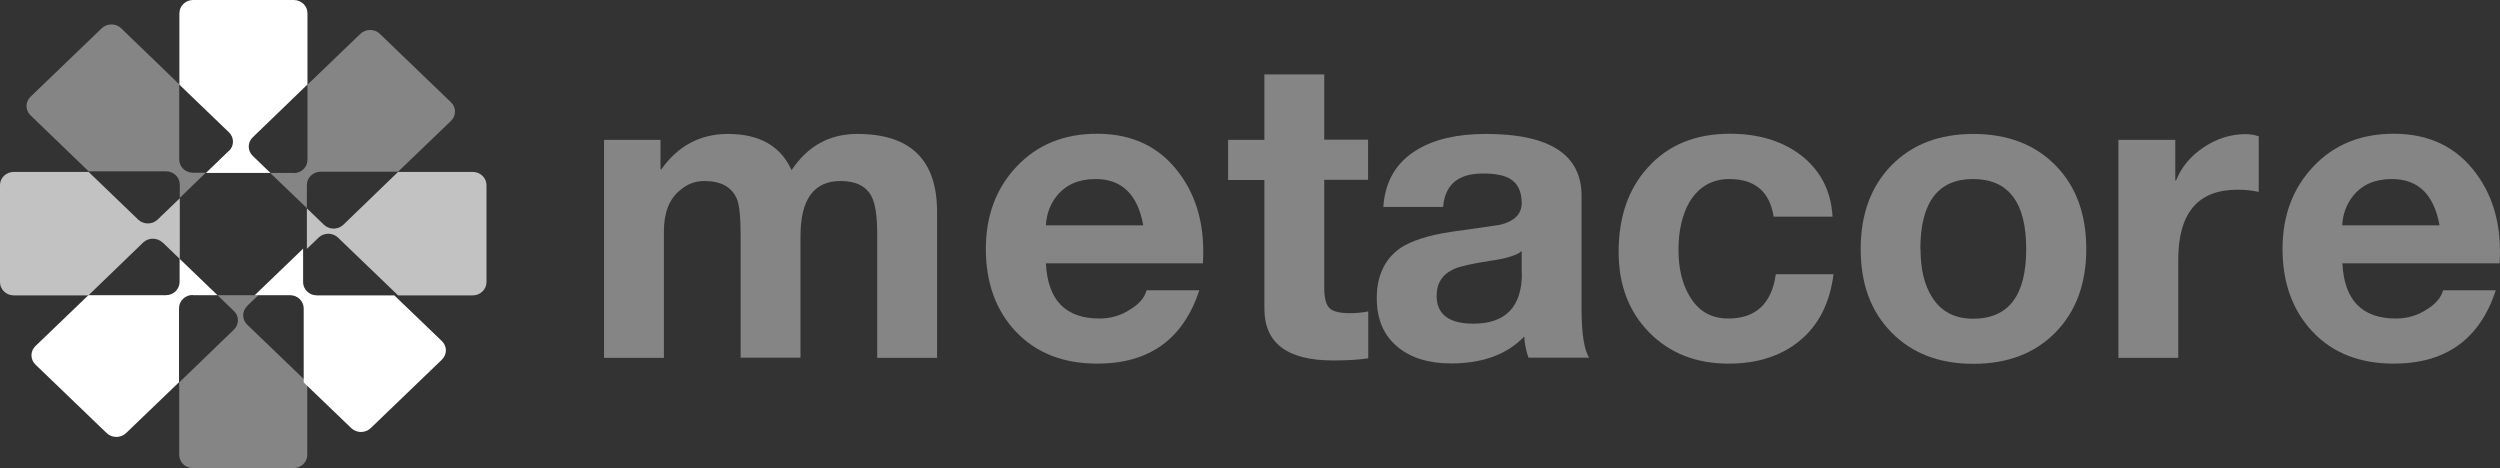
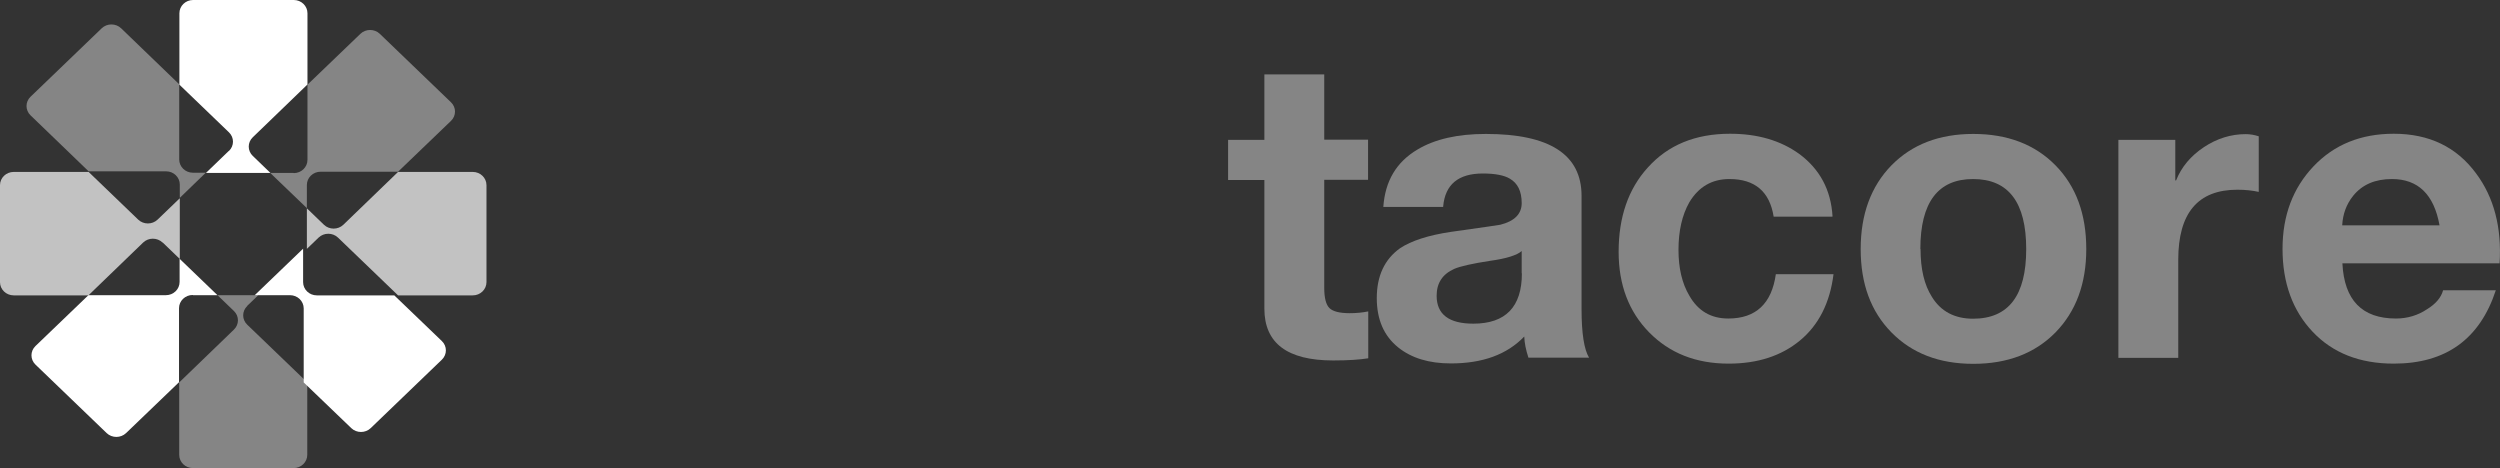
<svg xmlns="http://www.w3.org/2000/svg" width="235" height="44" viewBox="0 0 235 44" fill="none">
  <rect x="0" y="0" width="235" height="44" fill="#333333" stroke="none" />
  <g clip-path="url(#clip0_268_393)">
    <path d="M21.504 14.189L19.361 16.254H25.418L23.759 14.654C23.256 14.171 23.256 13.39 23.759 12.906L28.902 7.941V1.246C28.902 0.558 28.325 0 27.616 0H18.15C17.442 0 16.864 0.558 16.864 1.246V7.959L21.523 12.441C22.026 12.925 22.026 13.706 21.523 14.189H21.504Z" fill="white" />
    <path opacity="0.4" d="M23.237 28.751L24.281 27.746H20.442L21.989 29.234C22.492 29.718 22.492 30.499 21.989 30.982L16.846 35.947V42.754C16.846 43.442 17.423 44 18.131 44H27.598C28.306 44 28.884 43.442 28.884 42.754V35.947L23.237 30.517C22.734 30.034 22.734 29.253 23.237 28.769V28.751Z" fill="white" />
    <path opacity="0.7" d="M15.299 22.8L16.901 24.343V18.634L14.814 20.642C14.311 21.126 13.491 21.126 12.988 20.642L8.33 16.161H1.286C0.578 16.161 0 16.718 0 17.407V26.519C0 27.207 0.578 27.765 1.286 27.765H8.311L13.454 22.8C13.957 22.316 14.777 22.316 15.28 22.8H15.299Z" fill="white" />
    <path opacity="0.7" d="M44.443 16.161H37.418L32.275 21.126C31.772 21.61 30.952 21.61 30.449 21.126L28.846 19.582V23.395L29.946 22.335C30.449 21.851 31.269 21.851 31.772 22.335L37.418 27.765H44.443C45.151 27.765 45.729 27.207 45.729 26.519V17.407C45.729 16.718 45.151 16.161 44.443 16.161Z" fill="white" />
    <path opacity="0.4" d="M16.901 17.388V18.597L19.343 16.235H18.131C17.423 16.235 16.846 15.677 16.846 14.989V7.922L11.386 2.659C10.883 2.176 10.063 2.176 9.56 2.659L2.87 9.094C2.367 9.577 2.367 10.358 2.87 10.842L8.33 16.105H15.616C16.324 16.105 16.901 16.663 16.901 17.351V17.388Z" fill="white" />
    <path d="M28.492 26.5V23.376L23.945 27.747H27.262C27.97 27.747 28.548 28.304 28.548 28.992V35.948L33.02 40.243C33.523 40.727 34.343 40.727 34.847 40.243L41.536 33.809C42.039 33.325 42.039 32.544 41.536 32.061L37.064 27.765H29.778C29.07 27.765 28.492 27.207 28.492 26.519V26.5Z" fill="white" />
    <path d="M18.131 27.747H20.442L16.883 24.325V26.5C16.883 27.189 16.305 27.747 15.597 27.747H8.311L3.336 32.526C2.832 33.009 2.832 33.791 3.336 34.274L10.025 40.709C10.528 41.192 11.348 41.192 11.852 40.709L16.827 35.929V28.974C16.827 28.286 17.405 27.728 18.113 27.728L18.131 27.747Z" fill="white" />
    <path opacity="0.4" d="M27.598 16.254H25.399L28.846 19.564V17.388C28.846 16.7 29.424 16.142 30.132 16.142H37.418L42.394 11.363C42.897 10.879 42.897 10.098 42.394 9.615L35.704 3.18C35.201 2.696 34.381 2.696 33.878 3.18L28.902 7.959V15.026C28.902 15.714 28.325 16.272 27.616 16.272L27.598 16.254Z" fill="white" />
-     <path opacity="0.4" d="M62.407 33.642H56.779V13.148H62.09V15.919H62.165C63.73 13.706 65.817 12.59 68.426 12.59C71.389 12.59 73.383 13.725 74.408 15.993C75.917 13.725 77.967 12.59 80.594 12.59C85.588 12.59 88.085 15.026 88.085 19.917V33.642H82.458V22.019C82.458 20.345 82.29 19.173 81.936 18.485C81.433 17.5 80.464 17.016 79.01 17.016C76.495 17.016 75.246 18.746 75.246 22.205V33.623H69.619V22.13C69.619 20.419 69.507 19.266 69.264 18.69C68.78 17.574 67.774 17.016 66.209 17.016C65.333 17.016 64.569 17.314 63.916 17.89C62.91 18.708 62.407 19.992 62.407 21.74V33.642Z" fill="white" />
-     <path opacity="0.4" d="M113.093 24.752H98.316C98.484 28.211 100.161 29.941 103.347 29.941C104.428 29.941 105.416 29.643 106.273 29.067C107.093 28.565 107.596 27.97 107.782 27.282H112.739C111.229 31.875 108.043 34.181 103.142 34.181C99.937 34.181 97.403 33.177 95.502 31.187C93.62 29.197 92.669 26.593 92.669 23.395C92.669 20.271 93.638 17.686 95.576 15.64C97.514 13.594 100.03 12.572 103.123 12.572C106.459 12.572 109.031 13.818 110.857 16.291C112.553 18.56 113.279 21.386 113.074 24.734L113.093 24.752ZM98.316 21.182H107.465C106.944 18.281 105.453 16.83 102.993 16.83C101.409 16.83 100.198 17.351 99.341 18.411C98.707 19.211 98.372 20.122 98.316 21.182Z" fill="white" />
    <path opacity="0.4" d="M118.851 6.992H124.479V13.129H128.597V16.904H124.479V27.058C124.479 28.007 124.646 28.639 124.963 28.955C125.28 29.271 125.914 29.439 126.864 29.439C127.497 29.439 128.075 29.383 128.616 29.271V33.679C127.814 33.809 126.733 33.883 125.317 33.883C121.013 33.883 118.851 32.266 118.851 29.011V16.923H115.441V13.148H118.851V7.011V6.992Z" fill="white" />
    <path opacity="0.4" d="M143.039 25.701V23.599C142.591 23.99 141.604 24.306 140.113 24.511C138.399 24.771 137.262 25.031 136.703 25.273C135.585 25.775 135.044 26.612 135.044 27.802C135.044 29.55 136.2 30.424 138.492 30.424C141.529 30.424 143.057 28.844 143.057 25.701H143.039ZM135.659 19.452H130.032C130.199 17.016 131.262 15.231 133.237 14.059C134.877 13.074 137.02 12.59 139.666 12.59C145.666 12.59 148.666 14.524 148.666 18.411V29.067C148.666 31.336 148.908 32.861 149.374 33.623H143.672C143.43 32.879 143.299 32.228 143.281 31.633C141.66 33.325 139.368 34.162 136.386 34.162C134.318 34.162 132.678 33.66 131.429 32.656C130.088 31.577 129.417 30.034 129.417 28.025C129.417 25.943 130.144 24.381 131.597 23.339C132.659 22.632 134.262 22.112 136.386 21.796C139.423 21.368 140.97 21.145 141.026 21.126C142.368 20.791 143.039 20.103 143.039 19.099C143.039 17.983 142.666 17.221 141.921 16.793C141.399 16.477 140.542 16.309 139.386 16.309C137.094 16.309 135.846 17.332 135.659 19.396V19.452Z" fill="white" />
    <path opacity="0.4" d="M172.239 20.364H166.723C166.35 18.02 164.971 16.83 162.568 16.83C160.928 16.83 159.679 17.555 158.803 19.006C158.114 20.215 157.778 21.721 157.778 23.488C157.778 25.199 158.114 26.649 158.803 27.802C159.623 29.234 160.835 29.941 162.456 29.941C165.046 29.941 166.537 28.546 166.928 25.775H172.351C172.015 28.472 170.953 30.555 169.201 32.005C167.45 33.456 165.214 34.181 162.493 34.181C159.418 34.181 156.94 33.195 155.021 31.243C153.101 29.29 152.151 26.761 152.151 23.674C152.151 20.401 153.064 17.76 154.89 15.752C156.791 13.632 159.362 12.572 162.623 12.572C165.214 12.572 167.375 13.204 169.127 14.468C171.065 15.9 172.108 17.853 172.258 20.326L172.239 20.364Z" fill="white" />
    <path opacity="0.4" d="M174.904 23.413C174.904 20.14 175.873 17.518 177.792 15.547C179.73 13.576 182.283 12.59 185.488 12.59C188.712 12.59 191.283 13.576 193.221 15.547C195.159 17.518 196.11 20.14 196.11 23.413C196.11 26.668 195.141 29.271 193.221 31.243C191.283 33.214 188.712 34.2 185.488 34.2C182.283 34.2 179.73 33.214 177.792 31.243C175.854 29.271 174.904 26.668 174.904 23.413ZM180.531 23.413C180.531 25.292 180.885 26.779 181.593 27.895C182.432 29.271 183.736 29.959 185.469 29.959C188.805 29.959 190.464 27.784 190.464 23.413C190.464 19.025 188.805 16.83 185.469 16.83C182.171 16.83 180.513 19.025 180.513 23.413H180.531Z" fill="white" />
    <path opacity="0.4" d="M204.756 33.642H199.129V13.148H204.477V16.96H204.551C205.054 15.696 205.93 14.654 207.16 13.836C208.39 13.018 209.713 12.609 211.092 12.609C211.52 12.609 211.93 12.683 212.322 12.813V18.039C211.744 17.909 211.073 17.834 210.309 17.834C206.601 17.834 204.756 20.029 204.756 24.418V33.66V33.642Z" fill="white" />
    <path opacity="0.4" d="M234.963 24.752H220.186C220.353 28.211 222.03 29.941 225.217 29.941C226.298 29.941 227.285 29.643 228.142 29.067C228.962 28.565 229.466 27.97 229.652 27.282H234.609C233.099 31.875 229.913 34.181 225.012 34.181C221.807 34.181 219.272 33.177 217.39 31.187C215.508 29.197 214.558 26.593 214.558 23.395C214.558 20.271 215.527 17.686 217.465 15.64C219.403 13.594 221.919 12.572 225.012 12.572C228.347 12.572 230.919 13.818 232.745 16.291C234.441 18.56 235.168 21.386 234.963 24.734V24.752ZM220.167 21.182H229.316C228.795 18.281 227.304 16.83 224.844 16.83C223.26 16.83 222.049 17.351 221.192 18.411C220.558 19.211 220.223 20.122 220.167 21.182Z" fill="white" />
  </g>
  <defs>
    <clipPath id="clip0_268_393">
      <rect width="235" height="44" fill="white" />
    </clipPath>
  </defs>
</svg>